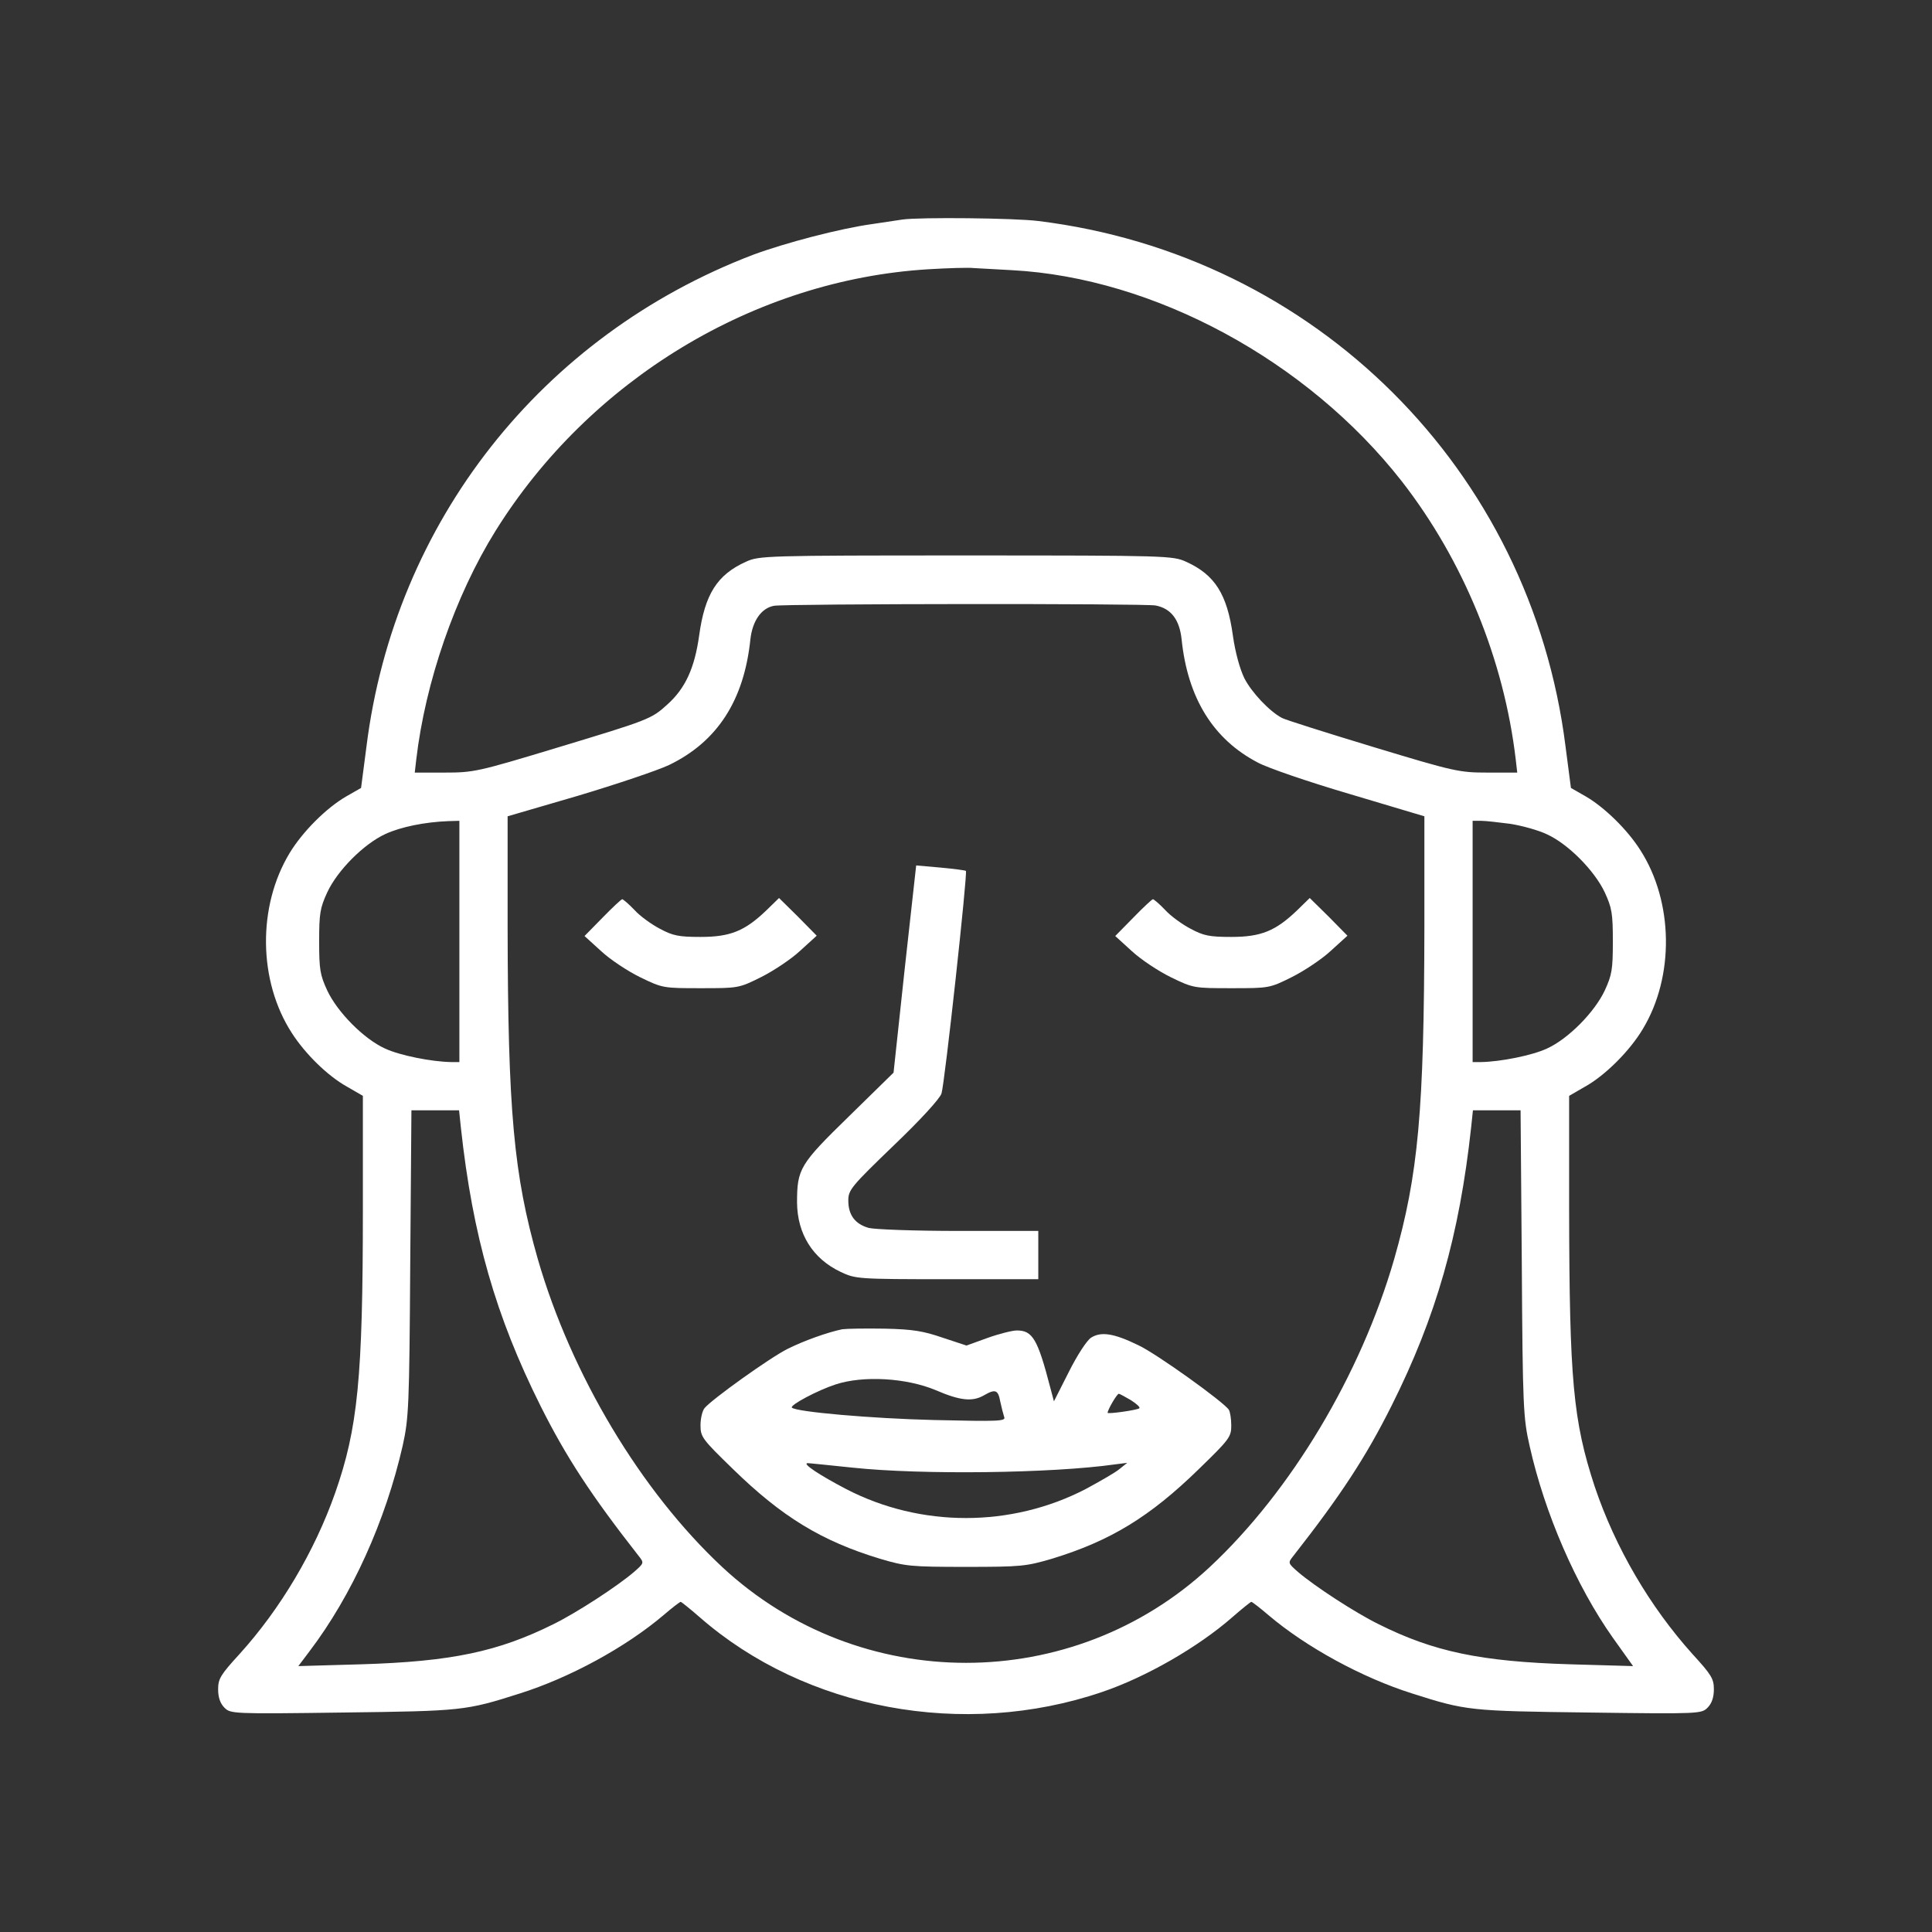
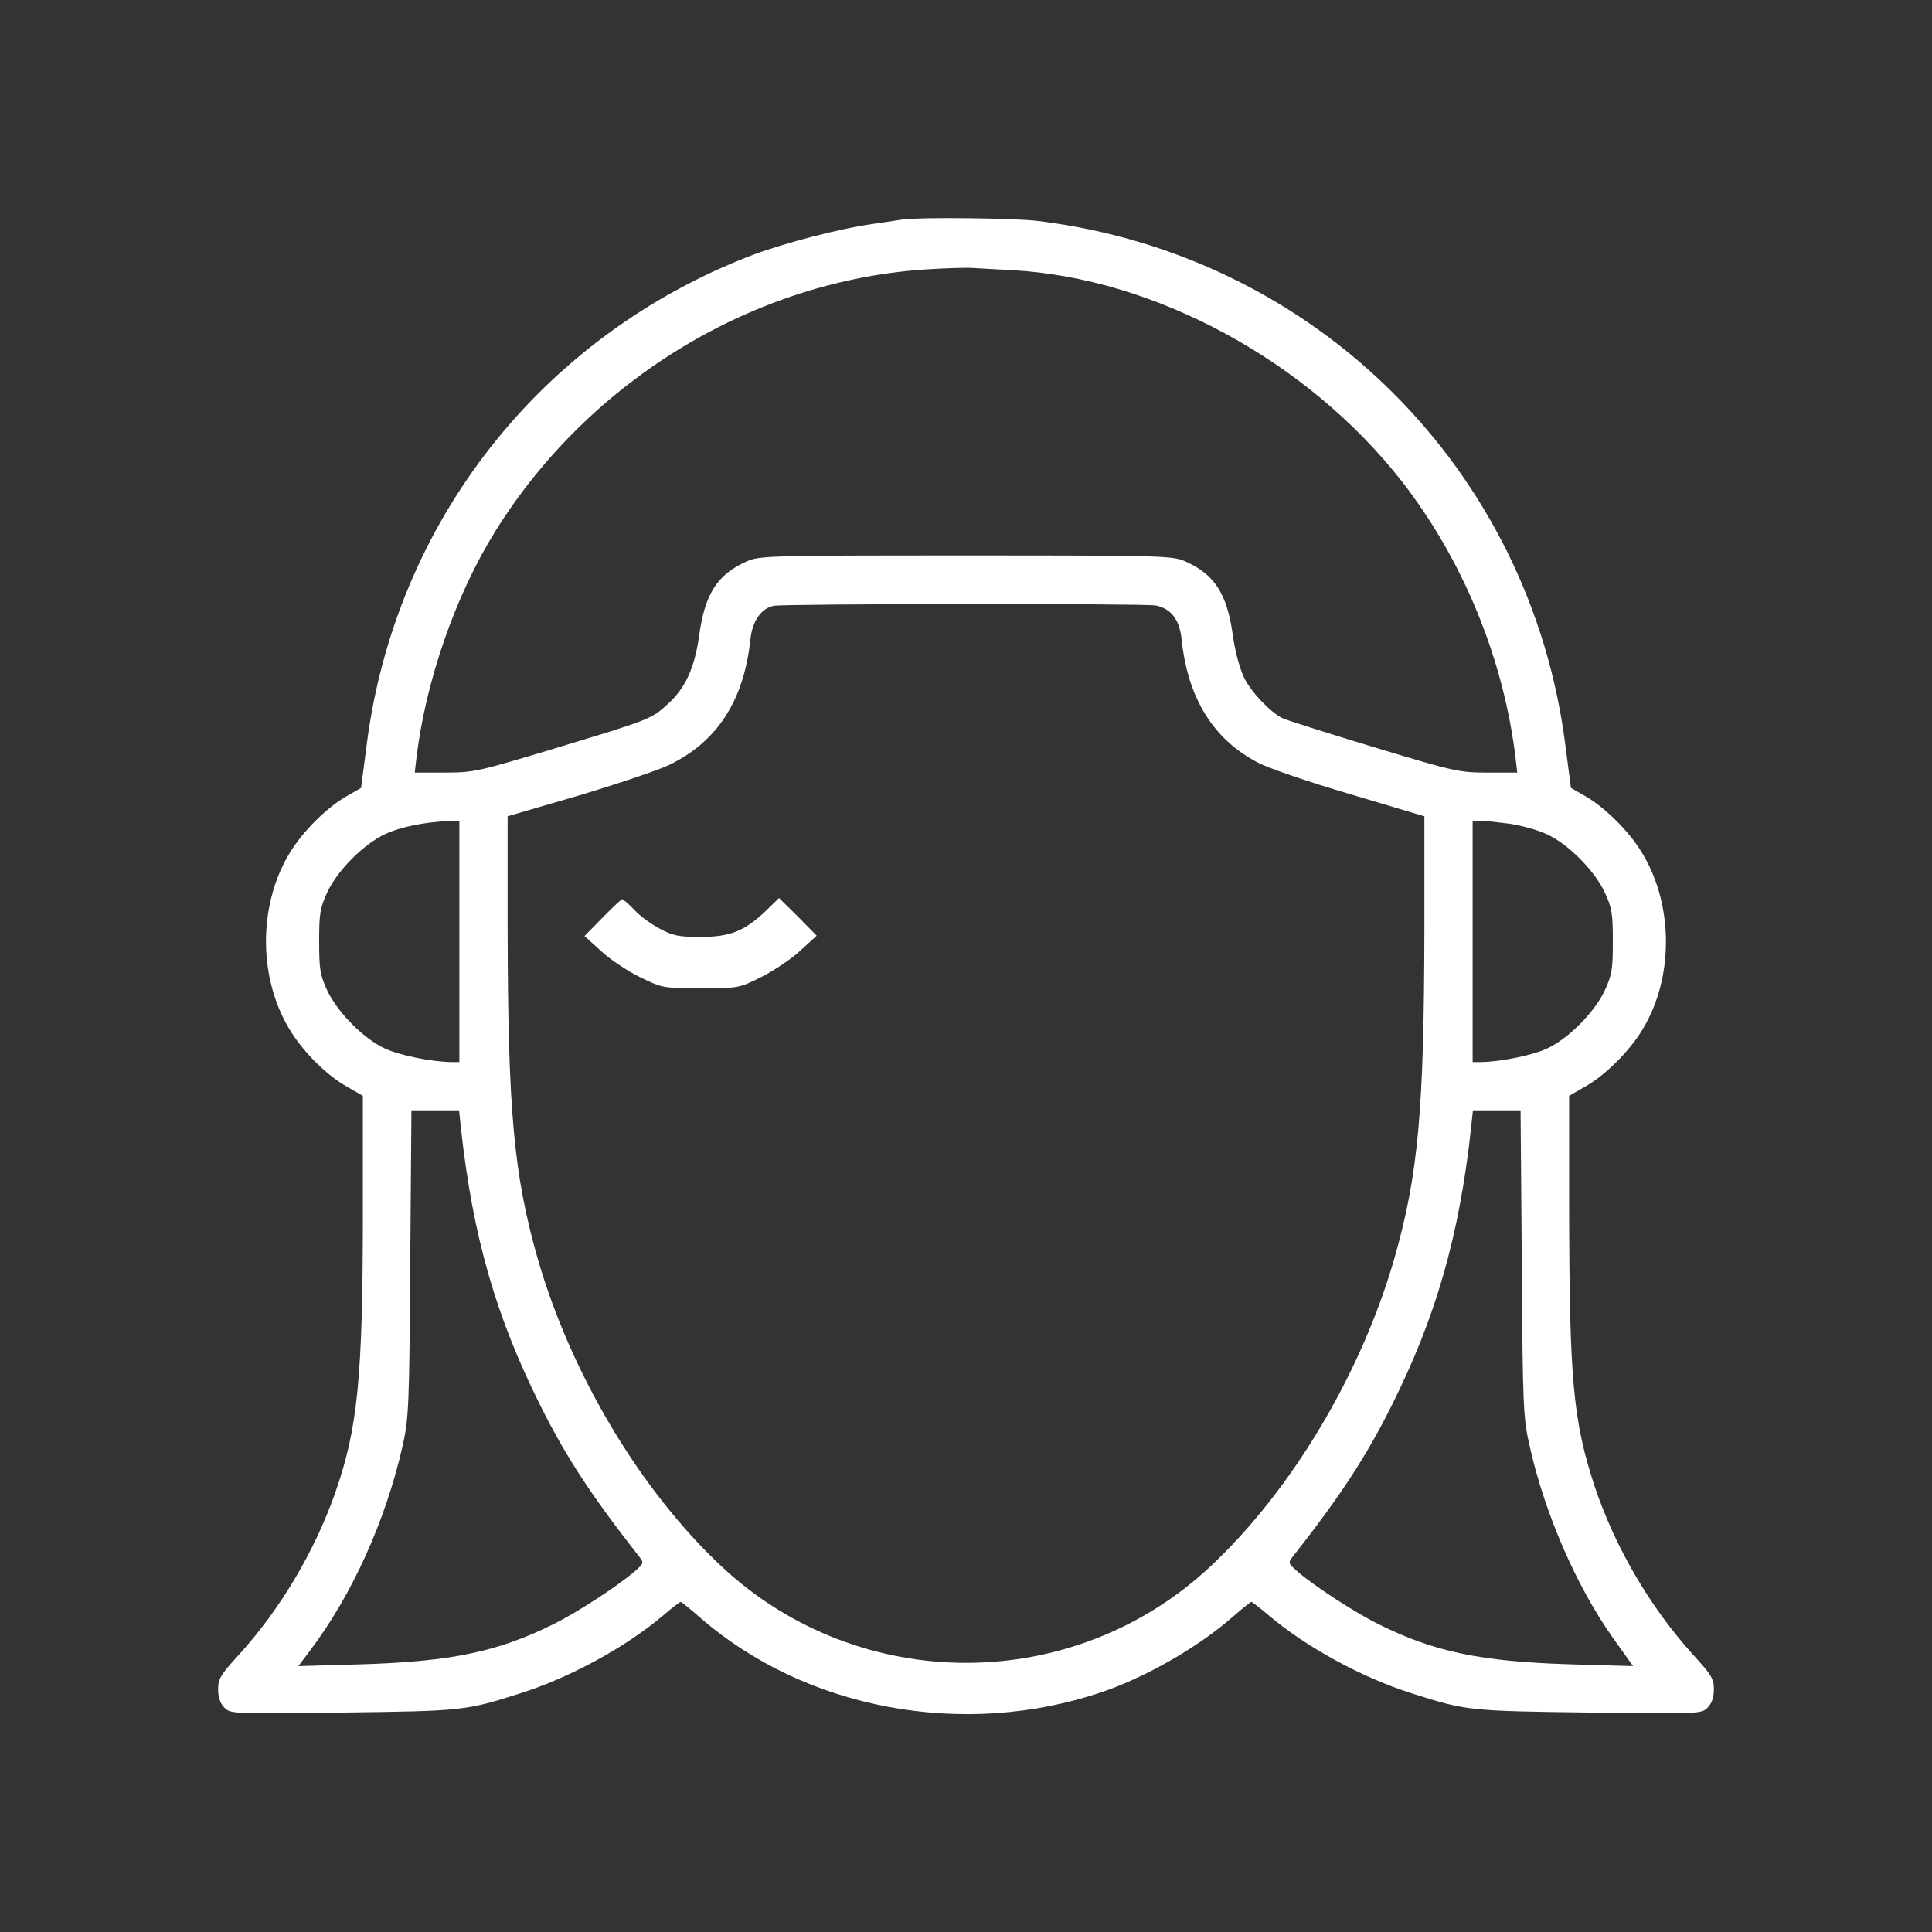
<svg xmlns="http://www.w3.org/2000/svg" width="62" height="62" viewBox="0 0 62 62" fill="none">
  <rect x="0" y="0" width="62" height="62" fill="#333333" stroke="none" />
  <path d="M28.968 7.044C28.832 7.063 28.397 7.131 28 7.189C26.945 7.334 25.184 7.799 24.168 8.176C17.374 10.77 12.661 16.76 11.761 23.951L11.587 25.286L11.113 25.557C10.474 25.925 9.71 26.689 9.294 27.376C8.258 29.089 8.287 31.48 9.361 33.144C9.787 33.812 10.513 34.528 11.142 34.876L11.645 35.167V38.805C11.645 44.234 11.481 45.841 10.755 47.912C10.097 49.78 9.003 51.628 7.687 53.08C7.077 53.747 7 53.873 7 54.212C7 54.473 7.068 54.667 7.203 54.802C7.397 54.996 7.455 55.005 10.997 54.957C14.839 54.909 14.945 54.899 16.677 54.347C18.274 53.844 20.074 52.867 21.294 51.831C21.564 51.599 21.816 51.405 21.845 51.405C21.864 51.405 22.145 51.628 22.455 51.899C25.842 54.86 30.923 55.809 35.364 54.299C36.768 53.825 38.452 52.857 39.545 51.899C39.855 51.628 40.136 51.405 40.155 51.405C40.184 51.405 40.435 51.599 40.706 51.831C41.926 52.867 43.726 53.844 45.323 54.347C47.055 54.899 47.161 54.909 51.003 54.957C54.545 55.005 54.603 54.996 54.797 54.802C54.932 54.667 55 54.473 55 54.212C55 53.873 54.923 53.747 54.313 53.08C52.939 51.551 51.836 49.663 51.177 47.709C50.481 45.589 50.364 44.292 50.355 38.805V35.167L50.858 34.876C51.507 34.518 52.3 33.725 52.716 33.028C53.742 31.334 53.703 28.934 52.639 27.28C52.223 26.622 51.487 25.905 50.887 25.557L50.413 25.286L50.239 23.951C49.126 15.076 42.216 8.186 33.323 7.093C32.568 6.996 29.529 6.967 28.968 7.044ZM32.471 8.67C37.039 8.912 41.955 11.573 44.984 15.444C46.958 17.98 48.264 21.163 48.642 24.376L48.69 24.793H47.742C46.832 24.793 46.687 24.764 44.065 23.97C42.565 23.515 41.248 23.099 41.142 23.041C40.736 22.828 40.164 22.218 39.932 21.764C39.787 21.463 39.642 20.941 39.565 20.399C39.381 19.064 38.984 18.444 38.065 18.028C37.639 17.834 37.465 17.825 31 17.825C24.535 17.825 24.361 17.834 23.936 18.028C23.016 18.444 22.619 19.064 22.436 20.399C22.29 21.444 21.99 22.093 21.419 22.605C20.897 23.08 20.839 23.099 17.8 24.018C15.332 24.764 15.197 24.793 14.268 24.793H13.31L13.358 24.376C13.648 21.889 14.607 19.122 15.893 17.051C18.923 12.183 24.216 8.98 29.79 8.641C30.429 8.602 31.087 8.583 31.242 8.602C31.407 8.612 31.958 8.641 32.471 8.67ZM37.087 19.431C37.581 19.528 37.852 19.886 37.919 20.515C38.113 22.402 38.935 23.728 40.368 24.473C40.668 24.638 41.993 25.093 43.31 25.48L45.71 26.196V29.776C45.7 35.641 45.516 37.693 44.742 40.402C43.668 44.118 41.432 47.854 38.819 50.292C34.416 54.386 27.584 54.386 23.181 50.292C20.568 47.854 18.332 44.118 17.258 40.402C16.484 37.693 16.3 35.641 16.29 29.776V26.196L18.545 25.538C19.774 25.17 21.1 24.725 21.468 24.551C23.016 23.805 23.877 22.48 24.081 20.515C24.148 19.925 24.429 19.518 24.835 19.441C25.174 19.373 36.758 19.363 37.087 19.431ZM14.742 30.212V34.083H14.481C13.852 34.073 12.826 33.87 12.352 33.647C11.674 33.338 10.832 32.486 10.503 31.789C10.271 31.286 10.242 31.112 10.242 30.212C10.242 29.312 10.271 29.138 10.503 28.634C10.832 27.928 11.674 27.086 12.361 26.767C12.864 26.534 13.639 26.38 14.384 26.351L14.742 26.341V30.212ZM48.468 26.438C48.836 26.496 49.368 26.641 49.648 26.776C50.326 27.086 51.168 27.938 51.497 28.634C51.729 29.138 51.758 29.312 51.758 30.212C51.758 31.112 51.729 31.286 51.497 31.789C51.168 32.486 50.326 33.338 49.648 33.647C49.174 33.87 48.148 34.073 47.529 34.083H47.258V30.212V26.341H47.529C47.674 26.341 48.09 26.389 48.468 26.438ZM14.79 36.183C15.168 39.667 15.913 42.251 17.345 45.115C18.168 46.76 18.981 47.999 20.49 49.925C20.674 50.157 20.674 50.157 20.345 50.447C19.813 50.902 18.526 51.744 17.761 52.121C15.99 53.002 14.49 53.322 11.597 53.409L9.574 53.467L9.932 52.992C11.297 51.193 12.371 48.812 12.923 46.392C13.116 45.512 13.136 45.154 13.165 40.538L13.203 35.631H13.968H14.732L14.79 36.183ZM48.836 40.538C48.864 45.163 48.884 45.512 49.087 46.402C49.571 48.57 50.587 50.902 51.758 52.557L52.407 53.467L50.384 53.409C47.51 53.322 46 53.002 44.239 52.121C43.474 51.744 42.187 50.902 41.655 50.447C41.326 50.157 41.326 50.157 41.51 49.925C43.019 47.999 43.832 46.76 44.655 45.115C46.087 42.26 46.832 39.647 47.21 36.183L47.268 35.631H48.032H48.797L48.836 40.538Z" fill="white" />
-   <path d="M29.033 31.093L28.675 34.422L27.243 35.825C25.665 37.364 25.578 37.509 25.578 38.593C25.588 39.599 26.081 40.393 26.981 40.819C27.456 41.041 27.514 41.051 30.398 41.051H33.32V40.277V39.502H30.785C29.333 39.502 28.085 39.454 27.881 39.406C27.436 39.28 27.223 38.989 27.223 38.525C27.223 38.186 27.32 38.07 28.675 36.764C29.536 35.941 30.165 35.254 30.214 35.09C30.32 34.751 31.055 28.015 30.997 27.948C30.968 27.928 30.601 27.88 30.175 27.841L29.401 27.773L29.033 31.093Z" fill="white" />
  <path d="M19.338 29.447L18.758 30.038L19.29 30.522C19.58 30.793 20.151 31.17 20.548 31.363C21.264 31.712 21.293 31.712 22.493 31.712C23.693 31.712 23.713 31.712 24.429 31.354C24.816 31.16 25.387 30.783 25.677 30.512L26.209 30.028L25.609 29.418L25 28.818L24.593 29.215C23.906 29.873 23.442 30.067 22.484 30.067C21.777 30.067 21.593 30.028 21.177 29.805C20.916 29.67 20.538 29.399 20.364 29.206C20.18 29.012 19.997 28.857 19.968 28.857C19.939 28.857 19.658 29.118 19.338 29.447Z" fill="white" />
-   <path d="M36.37 29.447L35.789 30.038L36.321 30.522C36.612 30.793 37.183 31.17 37.579 31.363C38.295 31.712 38.325 31.712 39.525 31.712C40.724 31.712 40.744 31.712 41.46 31.354C41.847 31.16 42.418 30.783 42.708 30.512L43.241 30.028L42.641 29.418L42.031 28.818L41.624 29.215C40.937 29.873 40.473 30.067 39.515 30.067C38.808 30.067 38.624 30.028 38.208 29.805C37.947 29.67 37.57 29.399 37.395 29.206C37.212 29.012 37.028 28.857 36.999 28.857C36.97 28.857 36.689 29.118 36.37 29.447Z" fill="white" />
-   <path d="M27.029 42.657C26.564 42.754 25.819 43.016 25.277 43.286C24.726 43.557 22.819 44.922 22.606 45.193C22.538 45.28 22.48 45.522 22.48 45.735C22.48 46.112 22.529 46.18 23.526 47.148C25.093 48.677 26.361 49.451 28.238 50.022C29.061 50.264 29.216 50.283 30.997 50.283C32.777 50.283 32.932 50.264 33.755 50.022C35.632 49.451 36.9 48.677 38.468 47.148C39.455 46.19 39.513 46.112 39.513 45.745C39.513 45.532 39.474 45.299 39.435 45.241C39.271 44.99 37.113 43.441 36.532 43.17C35.739 42.783 35.332 42.725 35.013 42.928C34.877 43.016 34.568 43.49 34.297 44.032L33.822 44.97L33.706 44.535C33.3 42.967 33.135 42.696 32.632 42.696C32.487 42.696 32.061 42.803 31.684 42.938L31.016 43.18L30.251 42.928C29.632 42.715 29.293 42.657 28.384 42.638C27.774 42.628 27.164 42.638 27.029 42.657ZM30.029 44.612C30.813 44.951 31.209 44.99 31.577 44.777C31.945 44.564 32.032 44.603 32.1 44.98C32.139 45.164 32.197 45.386 32.226 45.474C32.284 45.609 32.051 45.619 29.971 45.57C27.968 45.522 25.548 45.309 25.413 45.173C25.335 45.096 26.245 44.612 26.816 44.428C27.697 44.138 29.081 44.215 30.029 44.612ZM36.29 44.932C36.474 45.048 36.6 45.164 36.561 45.193C36.503 45.251 35.545 45.386 35.545 45.338C35.545 45.241 35.845 44.728 35.903 44.728C35.932 44.728 36.106 44.825 36.29 44.932ZM27.368 47.099C29.555 47.332 33.755 47.283 35.787 46.993L36.174 46.944L35.932 47.138C35.797 47.254 35.303 47.535 34.839 47.786C32.448 49.025 29.545 49.025 27.155 47.786C26.303 47.341 25.732 46.964 25.916 46.954C25.974 46.954 26.622 47.022 27.368 47.099Z" fill="white" />
</svg>